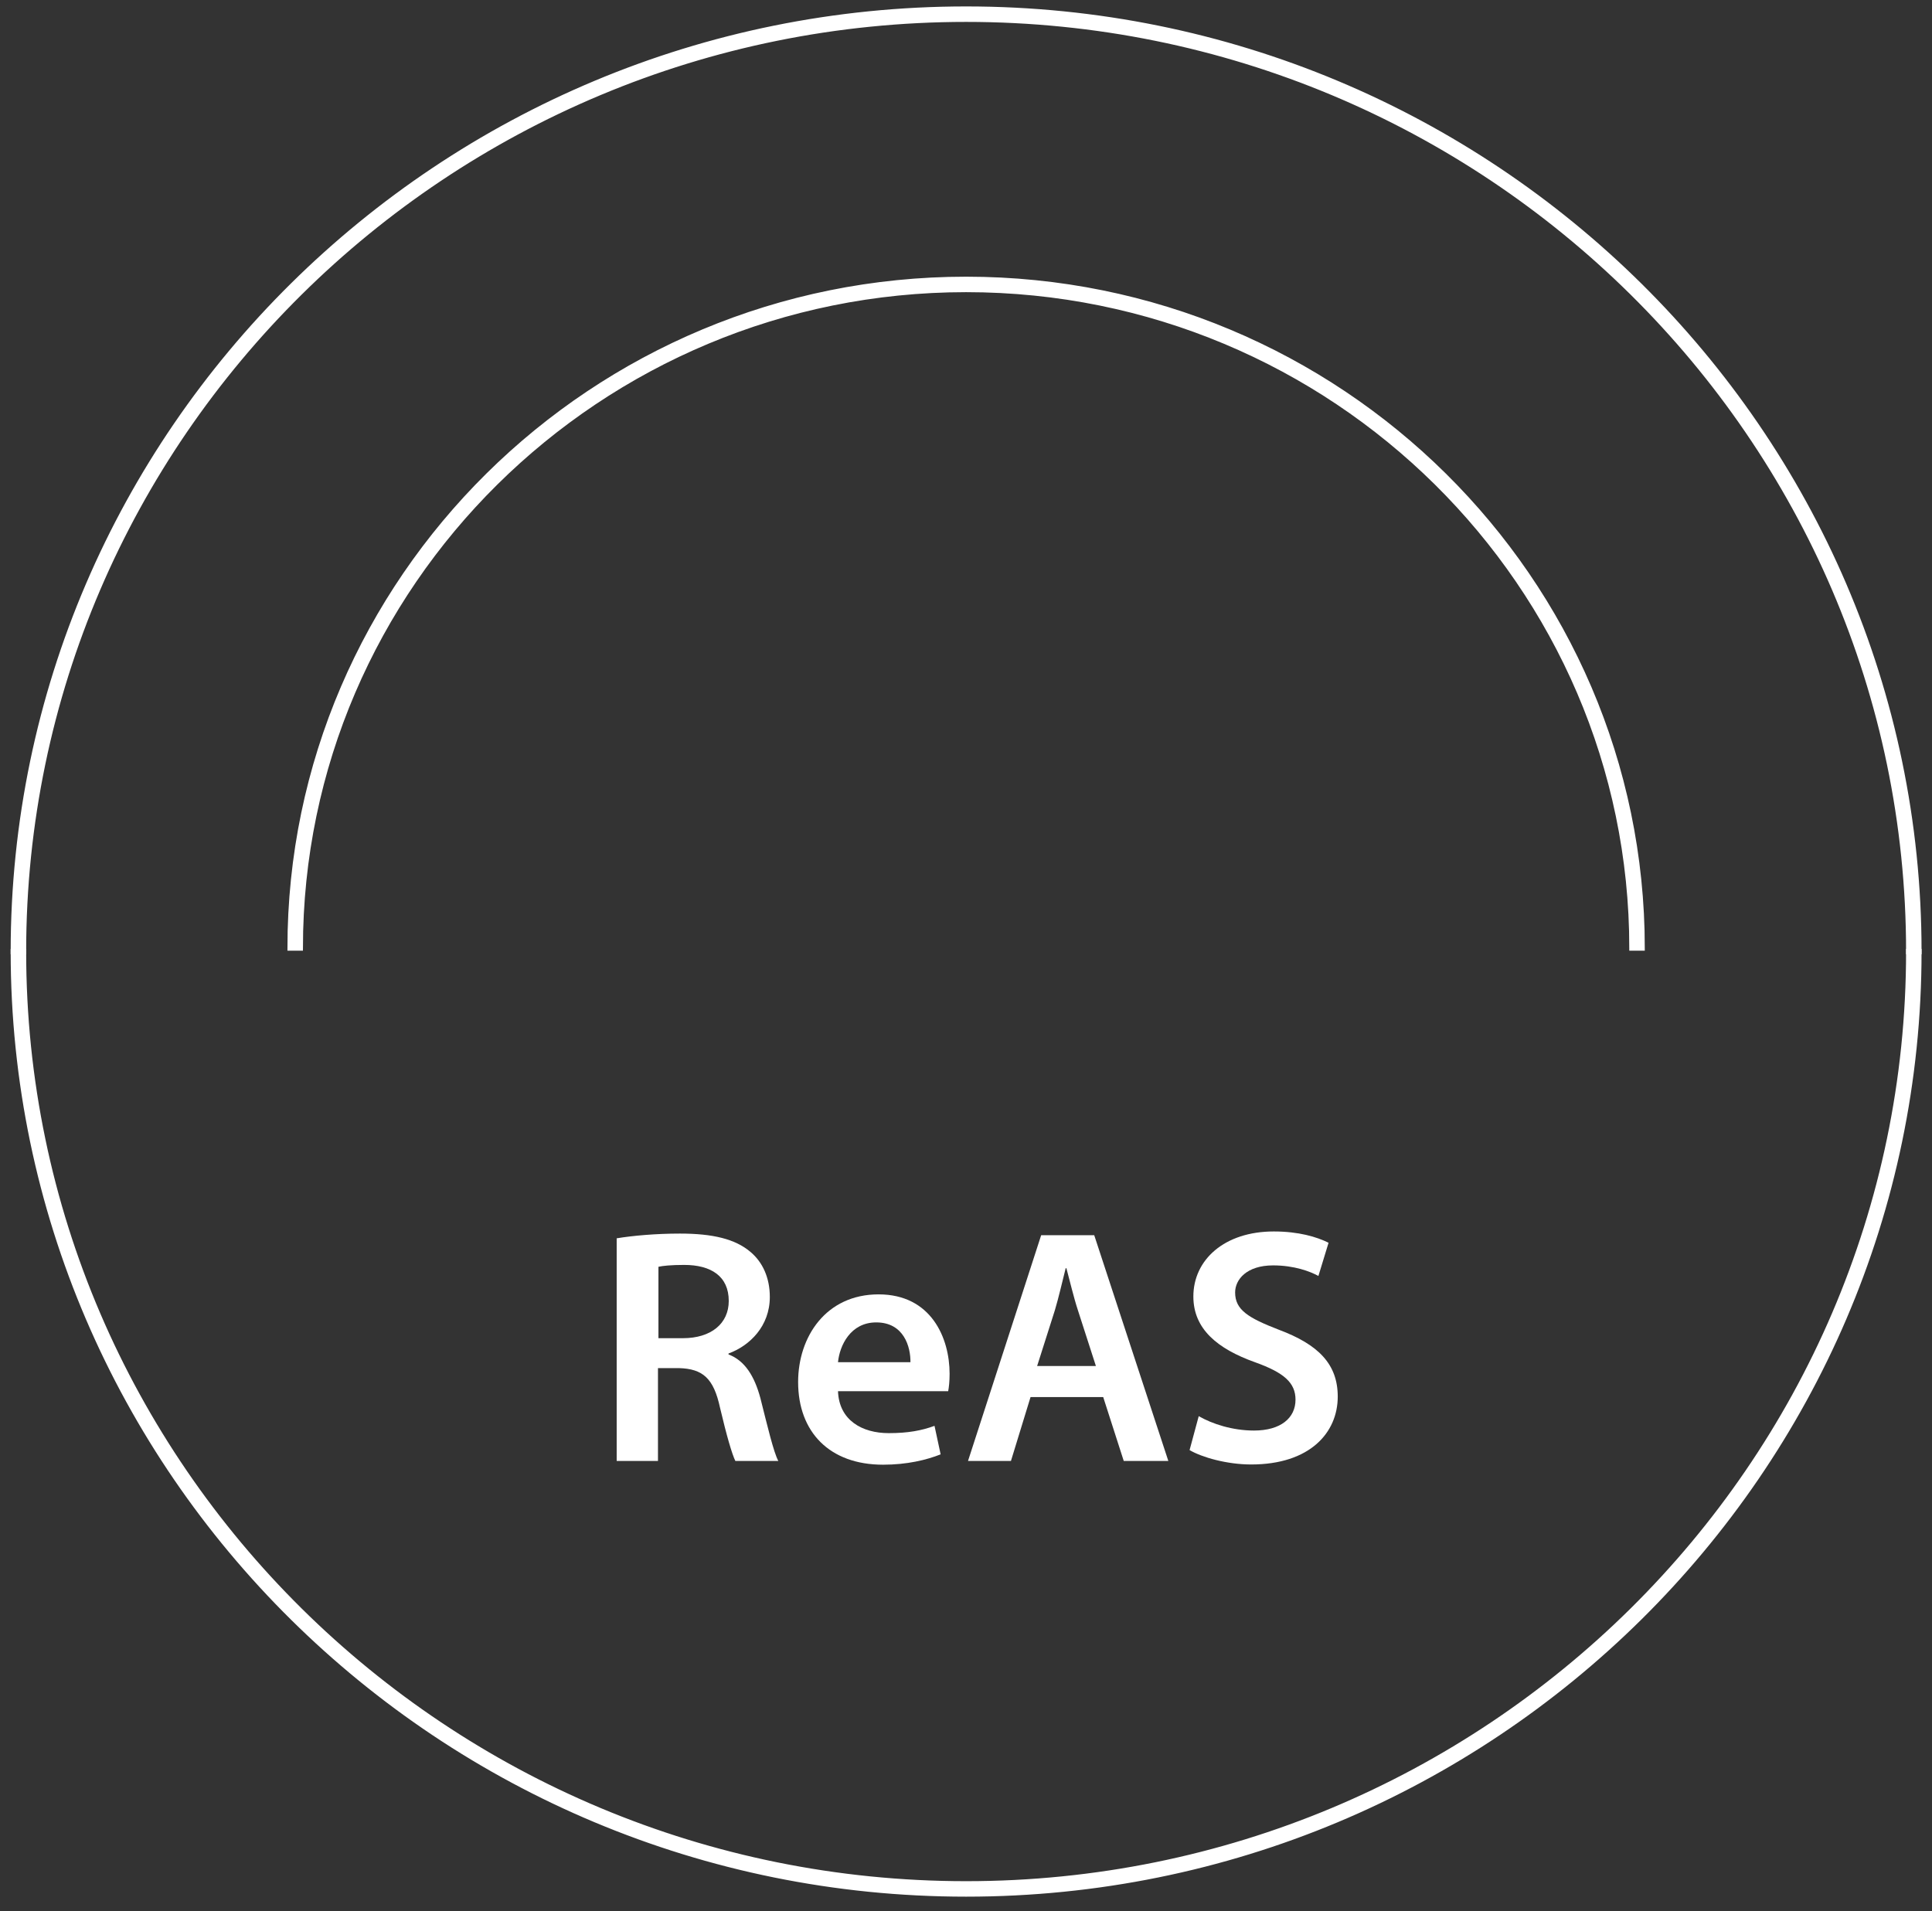
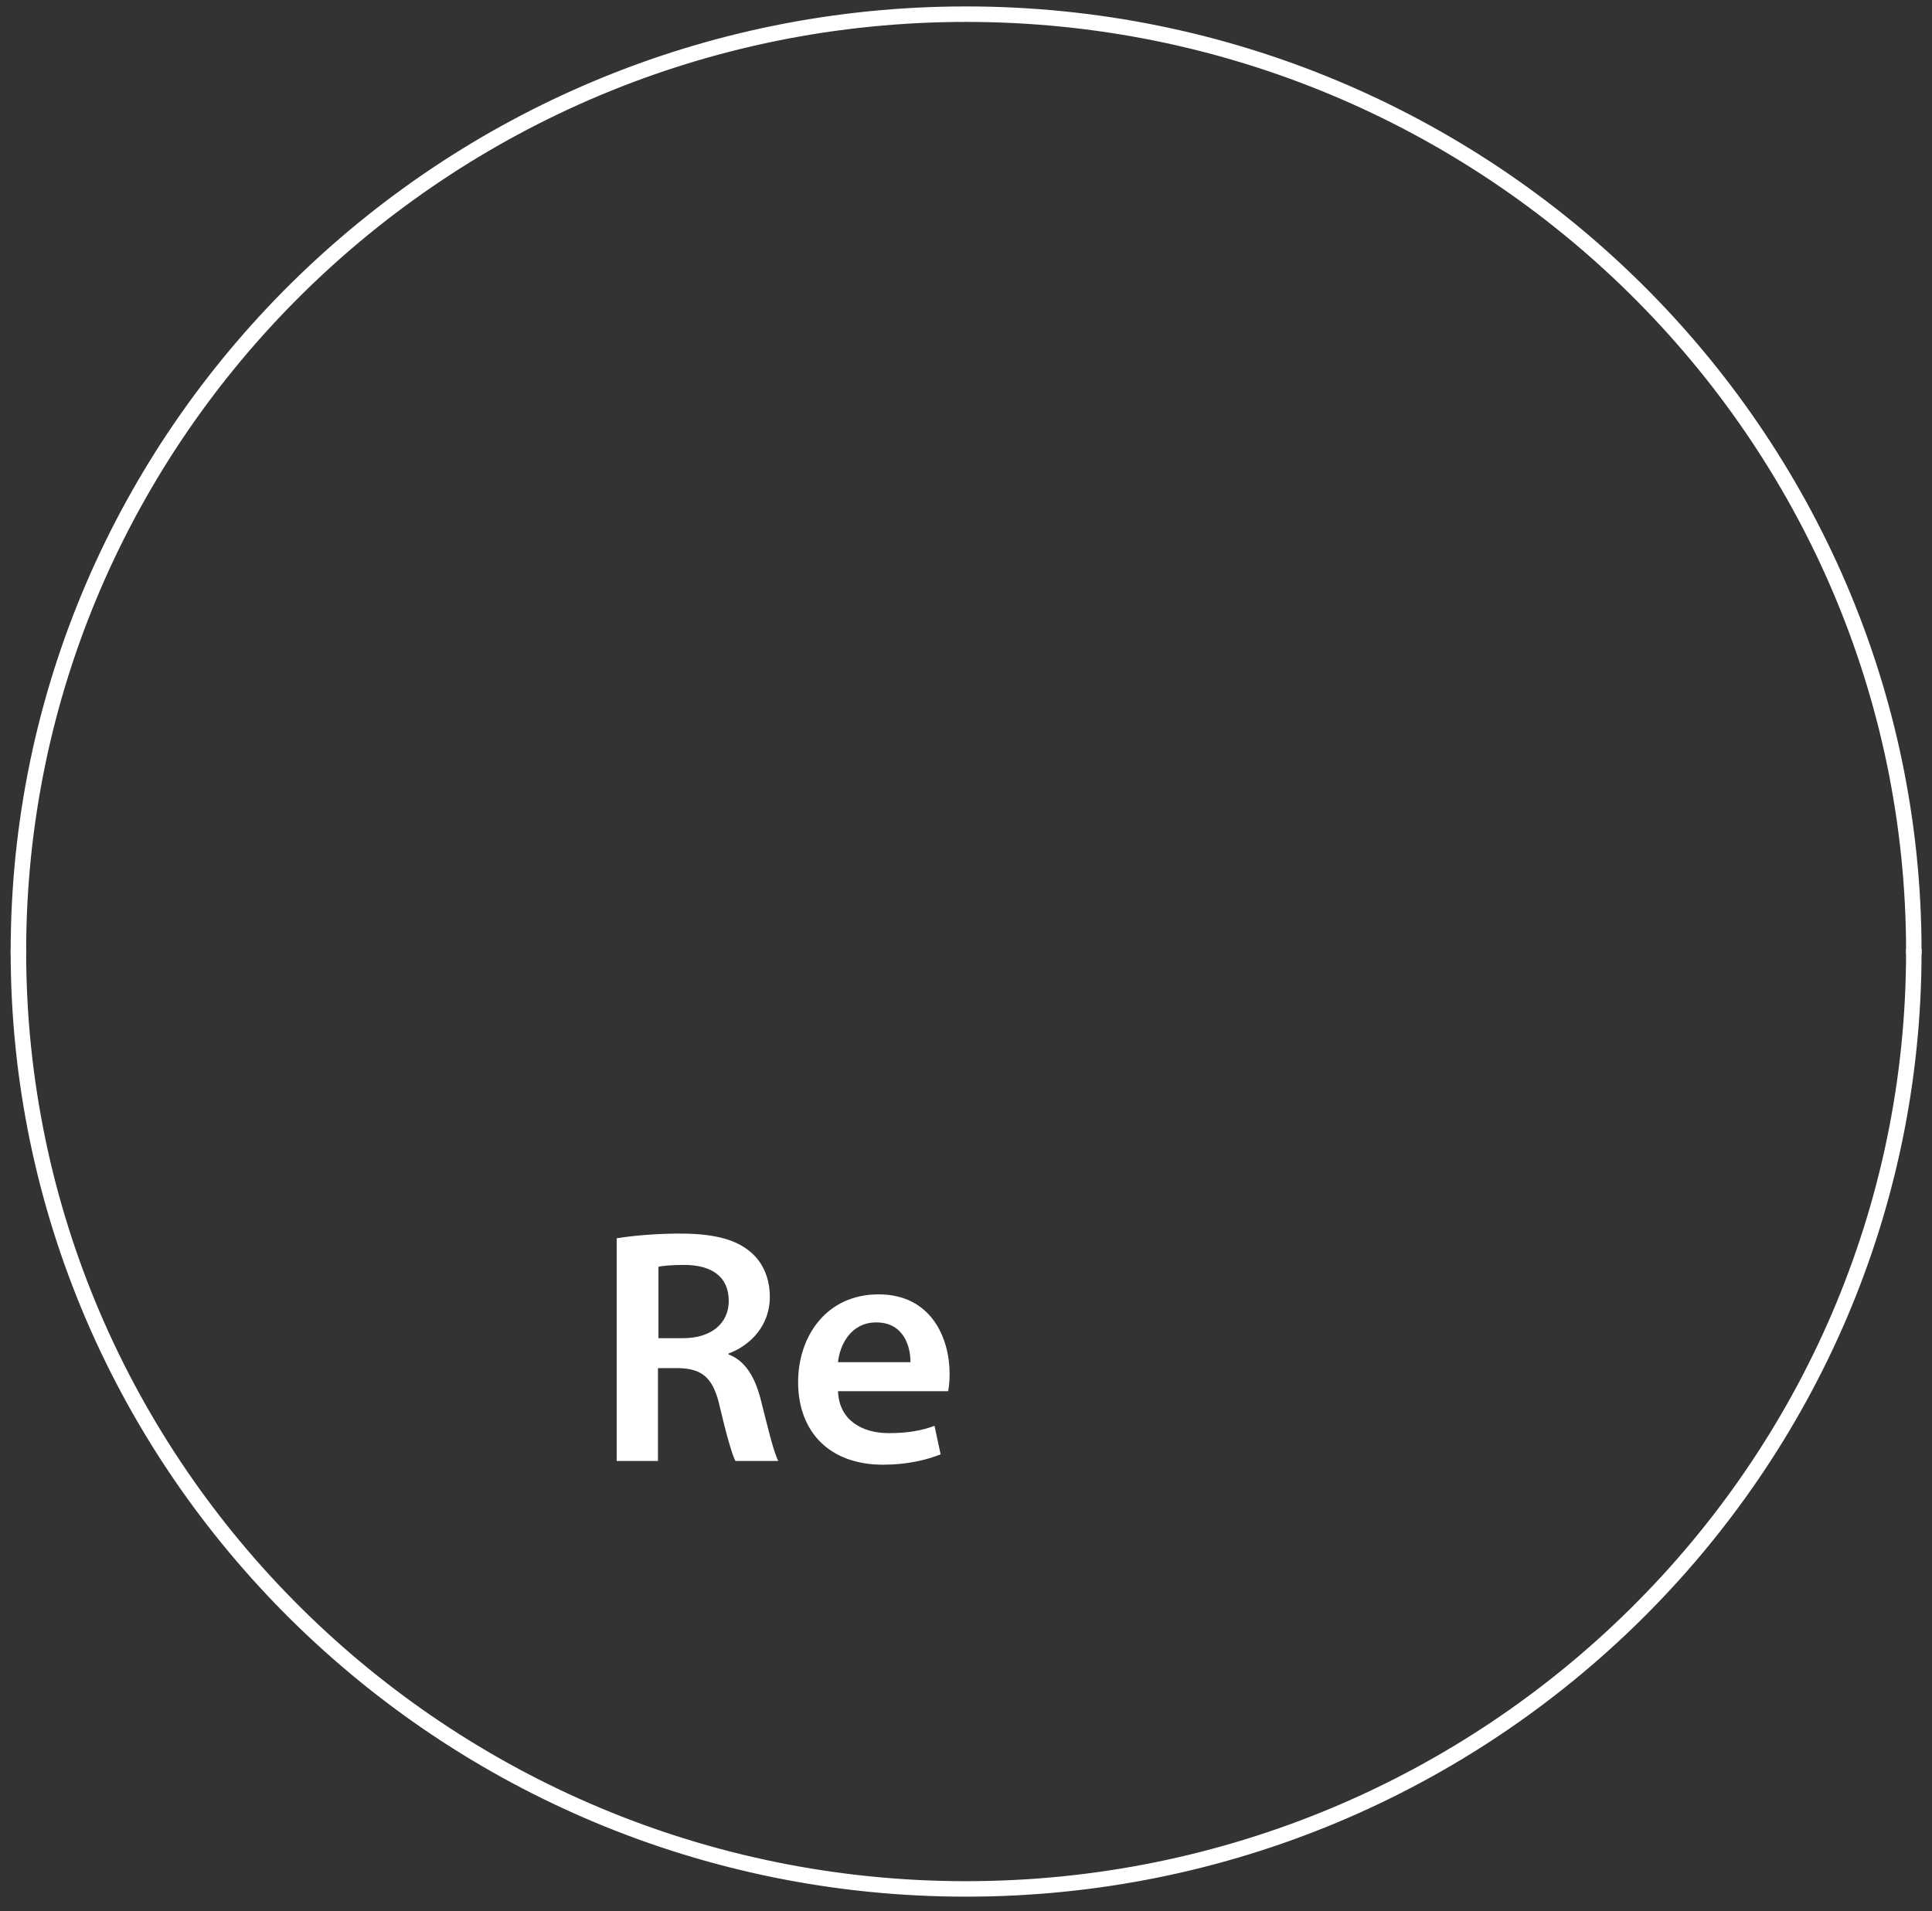
<svg xmlns="http://www.w3.org/2000/svg" width="94" height="93" viewBox="0 0 94 93" fill="none">
  <rect x="0" y="0" width="94" height="93" fill="#333333" stroke="none" />
  <g clip-path="url(#clip0_893_16210)">
    <path d="M30.015 60.252C30.773 60.126 31.91 60.023 33.081 60.023C34.676 60.023 35.767 60.286 36.502 60.906C37.11 61.41 37.455 62.178 37.455 63.107C37.455 64.528 36.479 65.48 35.446 65.858V65.904C36.238 66.202 36.708 66.959 36.995 68.025C37.34 69.389 37.638 70.662 37.868 71.086H35.778C35.618 70.765 35.354 69.859 35.032 68.495C34.722 67.062 34.194 66.603 33.035 66.569H32.013V71.086H30.004V60.252H30.015ZM32.024 65.113H33.23C34.596 65.113 35.457 64.402 35.457 63.302C35.457 62.098 34.596 61.548 33.287 61.548C32.644 61.548 32.231 61.593 32.036 61.639V65.113H32.024Z" fill="white" />
    <path d="M40.772 67.681C40.818 69.114 41.955 69.733 43.24 69.733C44.182 69.733 44.848 69.607 45.468 69.378L45.766 70.765C45.077 71.04 44.124 71.269 42.965 71.269C40.359 71.269 38.832 69.676 38.832 67.245C38.832 65.044 40.187 62.981 42.747 62.981C45.307 62.981 46.202 65.102 46.202 66.844C46.202 67.222 46.168 67.509 46.133 67.692H40.772V67.681ZM44.297 66.282C44.308 65.549 43.987 64.345 42.632 64.345C41.381 64.345 40.852 65.468 40.772 66.282H44.297Z" fill="white" />
-     <path d="M50.14 67.979L49.187 71.086H47.098L50.657 60.103H53.239L56.844 71.086H54.675L53.676 67.979H50.151H50.14ZM53.32 66.466L52.447 63.76C52.229 63.095 52.057 62.339 51.885 61.708H51.85C51.69 62.339 51.517 63.107 51.322 63.76L50.461 66.466H53.308H53.32Z" fill="white" />
-     <path d="M58.326 68.908C58.98 69.286 59.967 69.607 61.012 69.607C62.309 69.607 63.032 68.999 63.032 68.105C63.032 67.28 62.47 66.787 61.058 66.282C59.233 65.629 58.062 64.666 58.062 63.084C58.062 61.295 59.577 59.92 61.976 59.92C63.182 59.92 64.066 60.183 64.64 60.47L64.146 62.086C63.756 61.869 62.975 61.571 61.942 61.571C60.656 61.571 60.094 62.258 60.094 62.889C60.094 63.737 60.736 64.127 62.217 64.7C64.146 65.422 65.087 66.374 65.087 67.956C65.087 69.71 63.733 71.258 60.874 71.258C59.703 71.258 58.486 70.914 57.878 70.558L58.326 68.896V68.908Z" fill="white" />
    <path d="M47.006 92.157C21.451 92.157 0.649 71.59 0.649 46.3H1.143C1.143 71.315 21.715 91.664 47.006 91.664C72.296 91.664 92.869 71.315 92.869 46.3H93.362C93.362 71.579 72.572 92.157 47.006 92.157Z" fill="white" stroke="white" stroke-width="0.26" stroke-miterlimit="10" />
    <path d="M93.362 46.3H92.869C92.869 21.285 72.296 0.936 47.006 0.936C21.715 0.936 1.143 21.285 1.143 46.3H0.649C0.649 21.022 21.44 0.443 47.006 0.443C72.561 0.443 93.362 21.01 93.362 46.3Z" fill="white" stroke="white" stroke-width="0.26" stroke-miterlimit="10" />
-     <path d="M79.896 46.128H79.402C79.402 28.462 64.869 14.086 47.006 14.086C29.143 14.086 14.609 28.462 14.609 46.128H14.115C14.115 28.187 28.867 13.593 47.006 13.593C65.144 13.593 79.896 28.187 79.896 46.128Z" fill="white" stroke="white" stroke-width="0.26" stroke-miterlimit="10" />
  </g>
  <defs>
    <clipPath id="clip0_893_16210">
      <rect width="93" height="92" fill="white" transform="translate(0.5 0.306)" />
    </clipPath>
  </defs>
</svg>